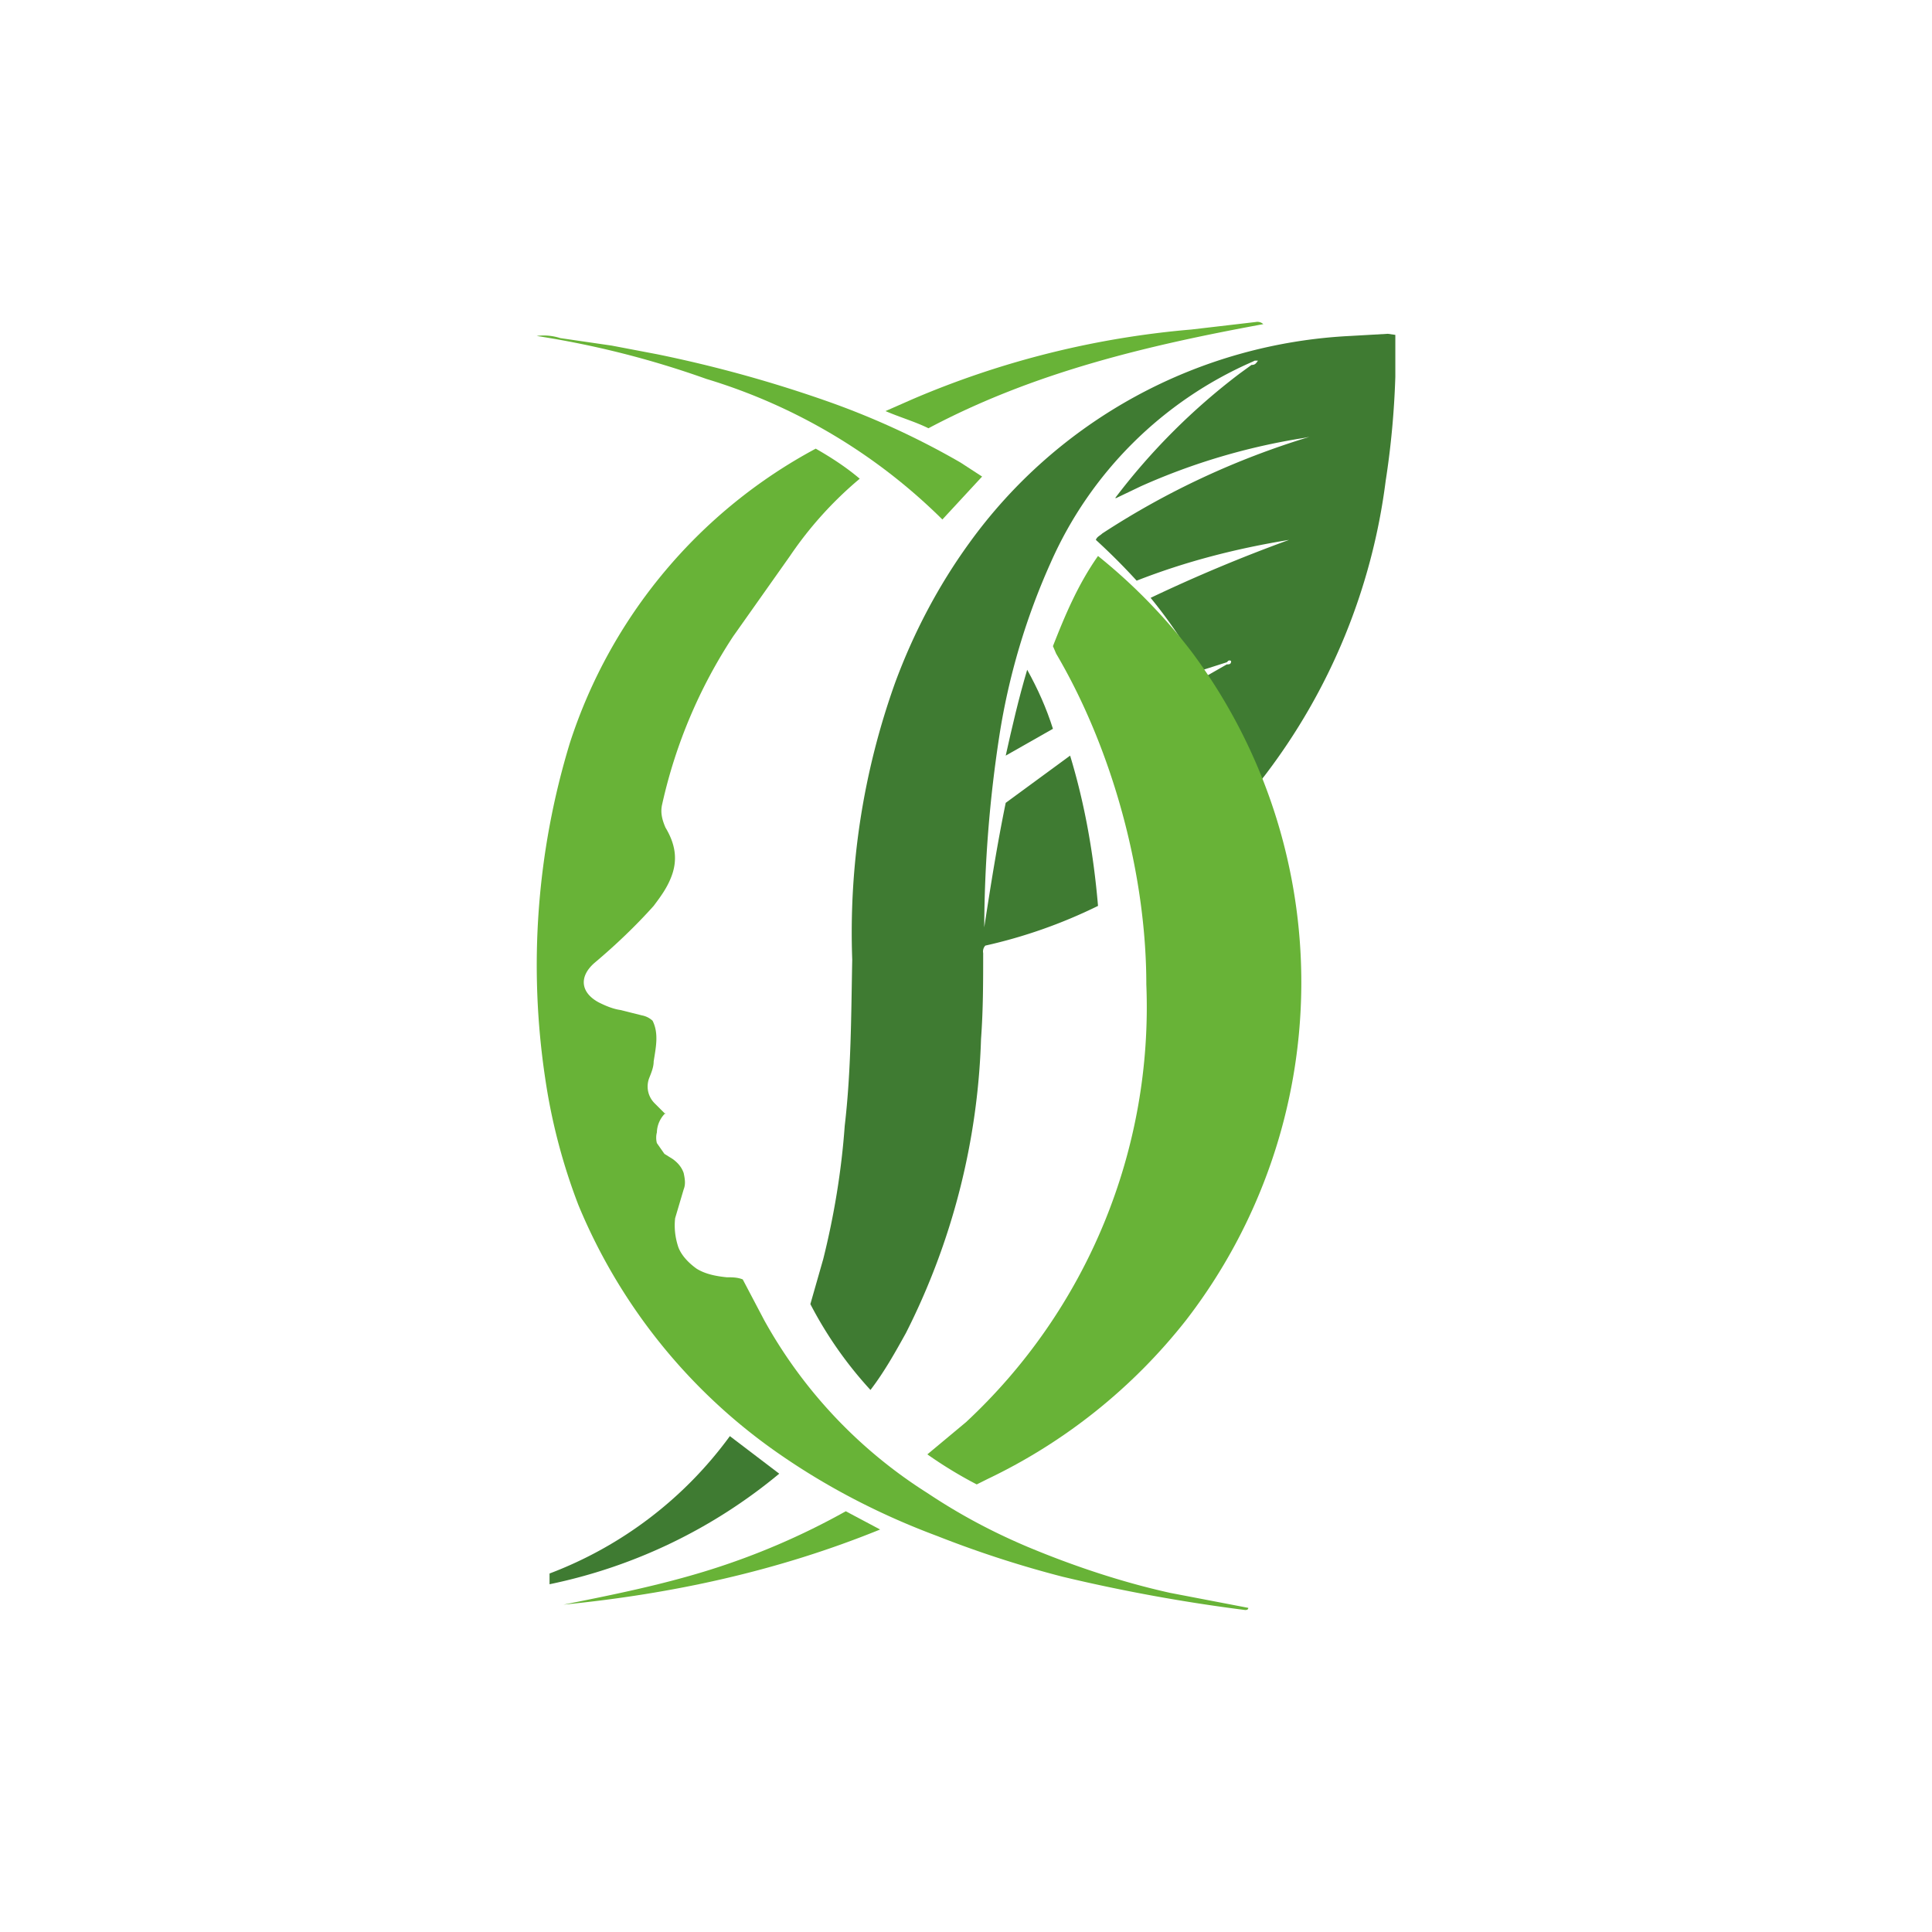
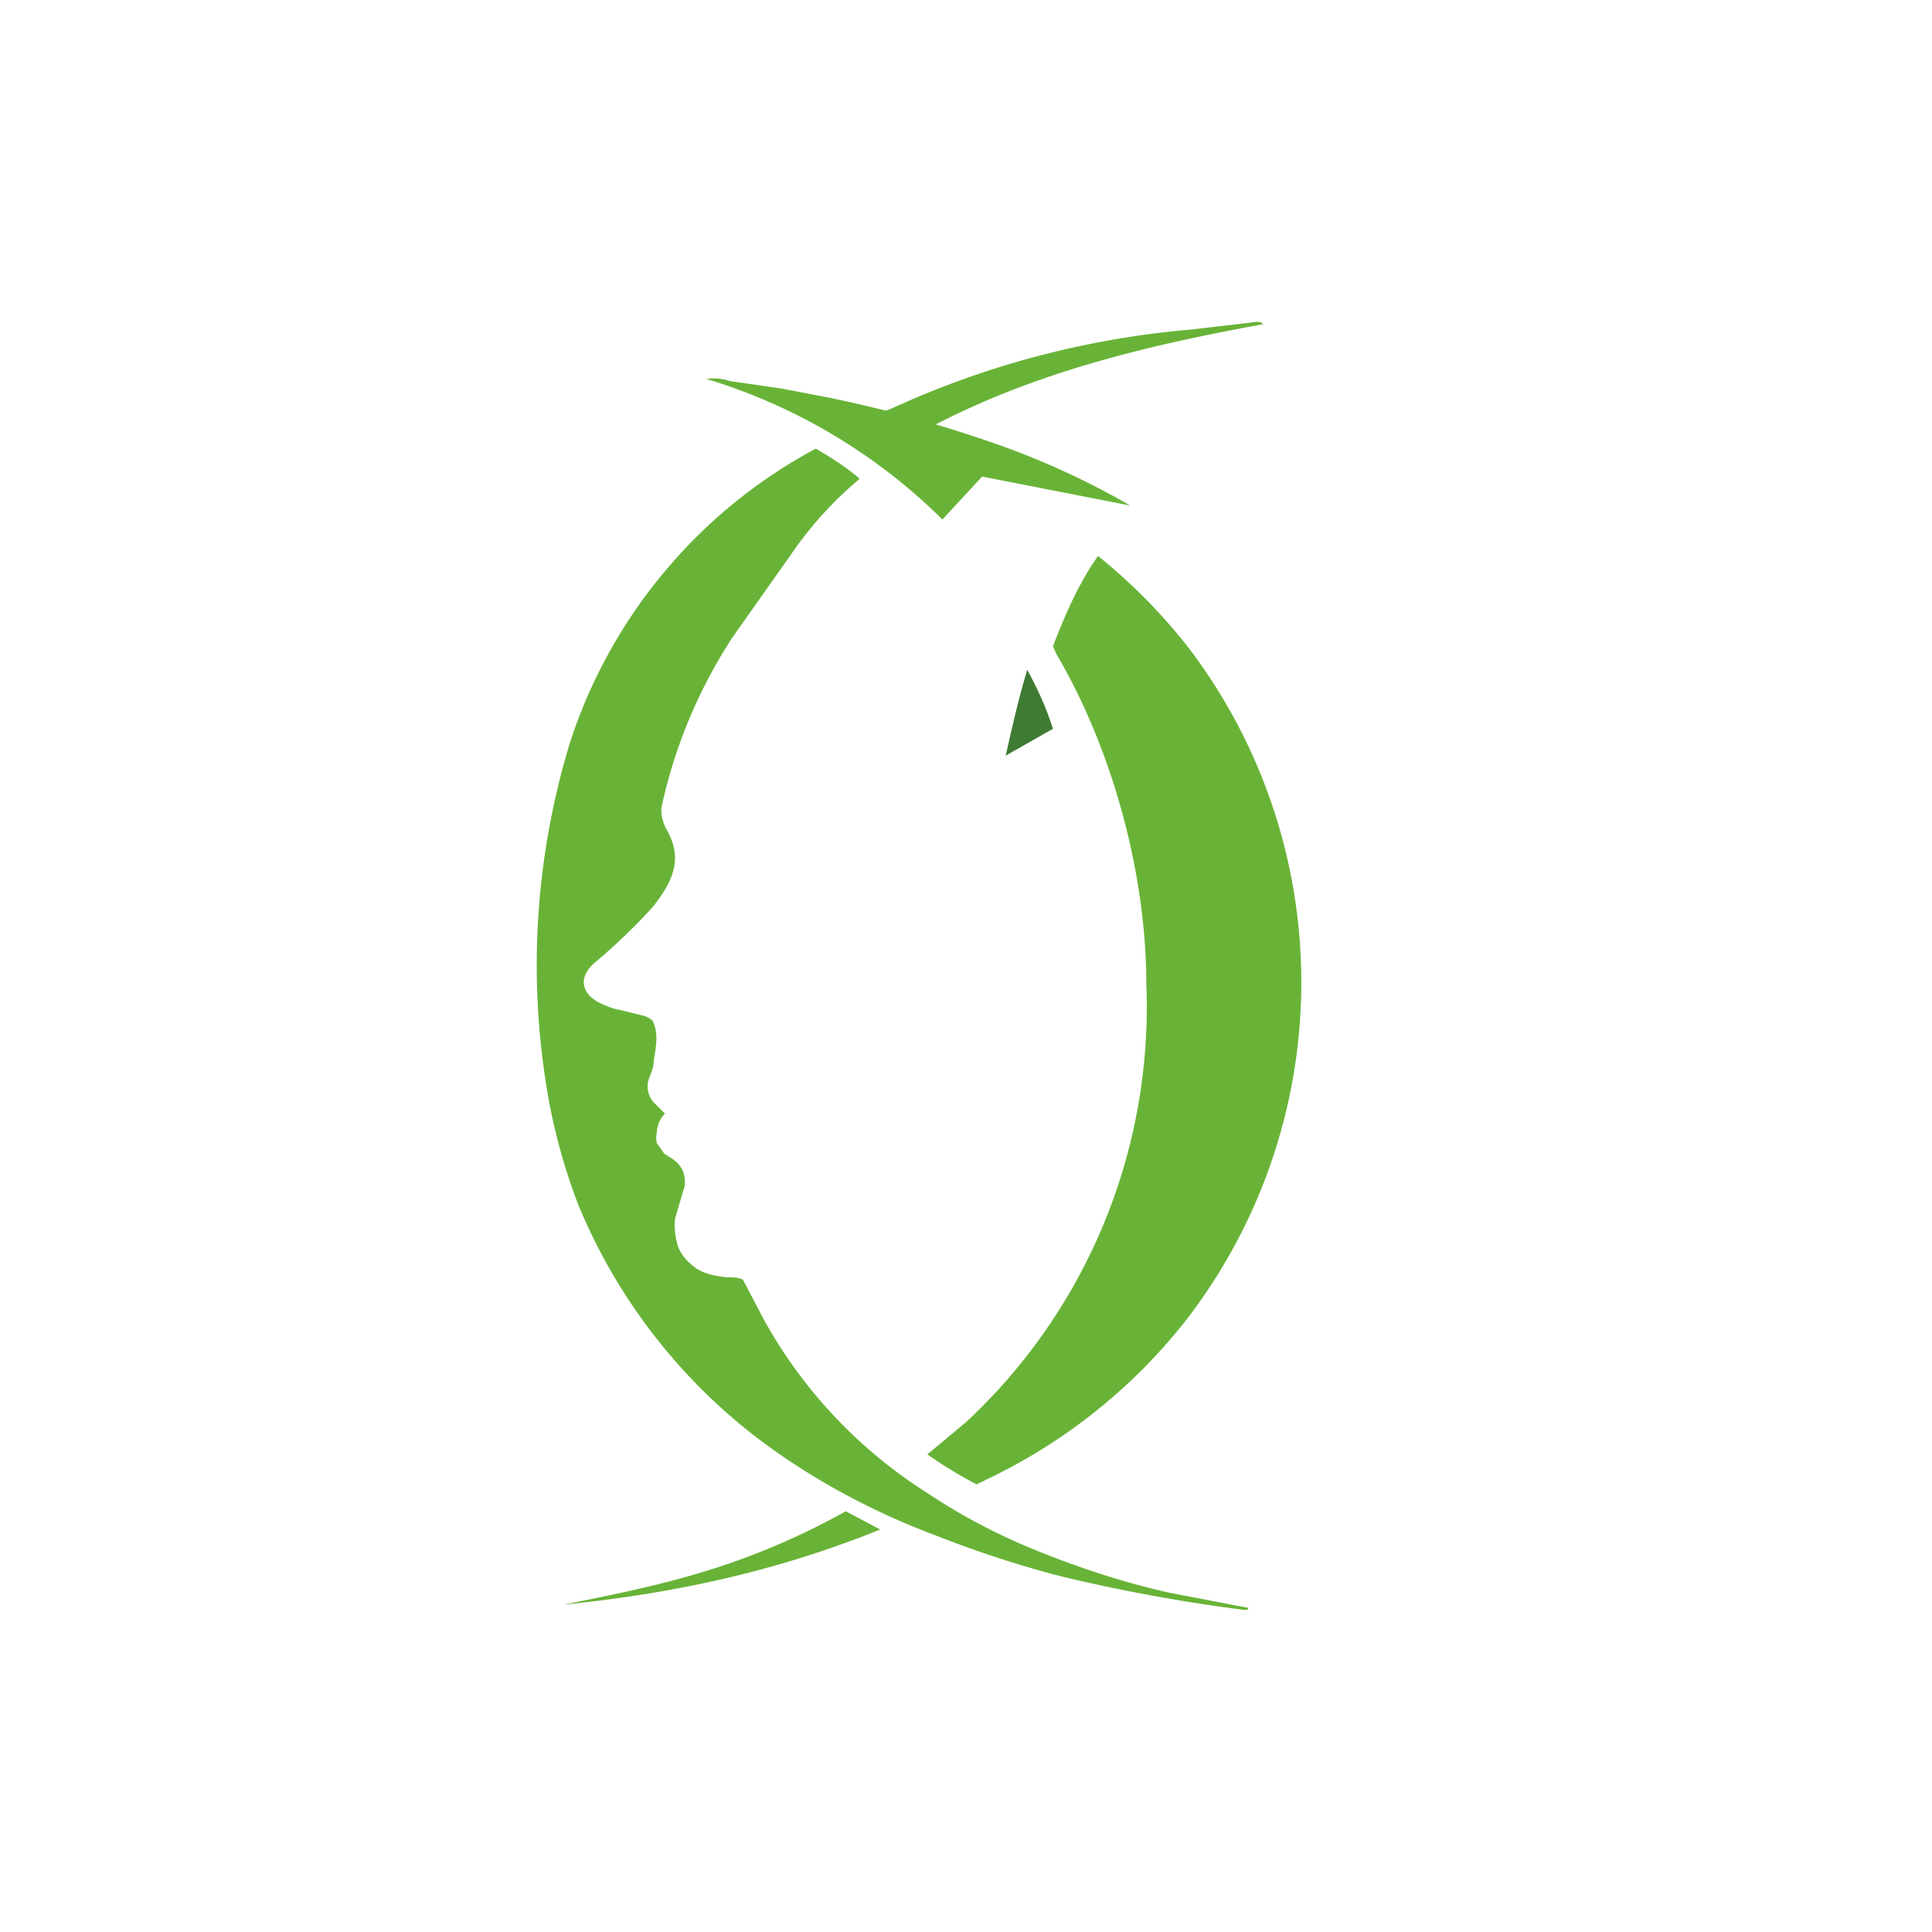
<svg xmlns="http://www.w3.org/2000/svg" width="18" height="18">
-   <path fill="#3F7B32" d="m11.43 6.17-.25.08a4.5 4.5 0 0 0-.46-.68q.63-.3 1.29-.54c-.49.08-.96.2-1.42.38a6 6 0 0 0-.38-.38c.01-.03.04-.04.06-.06a7.5 7.5 0 0 1 1.93-.9l-.05.01a6 6 0 0 0-1.52.45l-.23.11h-.01a6 6 0 0 1 1.16-1.16l.11-.08c.03 0 .04-.01.06-.04h-.03l-.02.01a3.65 3.65 0 0 0-1.88 1.87 6.3 6.3 0 0 0-.48 1.62 12 12 0 0 0-.14 1.78c.06-.39.12-.77.2-1.16l.6-.44c.14.46.22.93.26 1.4a4.7 4.7 0 0 1-1.05.37.08.08 0 0 0-.02.07c0 .27 0 .53-.02.8a6.5 6.5 0 0 1-.7 2.74c-.1.18-.2.36-.33.53a3.7 3.7 0 0 1-.56-.8l.12-.42c.1-.4.17-.82.2-1.24.06-.51.06-1.03.07-1.55a6.9 6.9 0 0 1 .4-2.58c.17-.46.4-.9.69-1.3a4.66 4.66 0 0 1 3.55-1.93l.35-.02.07.01v.39c-.01.32-.04.65-.09.97a5.7 5.7 0 0 1-1.13 2.75l-.12.15a6 6 0 0 0-.44-1.07l.21-.12c.02 0 .04 0 .04-.03a.02.02 0 0 0-.03 0Zm.09-.02h-.02z" />
  <path fill="#68B337" d="M6.2 10.37a.26.26 0 0 0-.08.18.2.2 0 0 0 0 .1l.07.1.08.05c.04.03.08.07.1.13.01.05.02.1 0 .15l-.08.27q-.015.135.03.27c.03.08.1.15.17.2.08.05.18.07.28.08.05 0 .1 0 .15.02l.2.38a4.46 4.46 0 0 0 1.52 1.61c.3.2.6.36.93.5.43.18.88.33 1.33.43l.73.14c0 .02-.02.02-.03.02a16 16 0 0 1-1.7-.31 10 10 0 0 1-1.17-.38c-.51-.19-1-.44-1.45-.75a5.27 5.27 0 0 1-1.89-2.33 5.5 5.5 0 0 1-.31-1.18 7.1 7.1 0 0 1 .23-3.13A4.78 4.78 0 0 1 7.6 4.18c.14.08.28.17.41.28a3.5 3.5 0 0 0-.65.72l-.53.75a4.7 4.7 0 0 0-.66 1.56c-.02.08 0 .15.03.22.09.15.12.3.05.47-.04.1-.1.18-.16.26-.17.19-.36.37-.55.53-.15.13-.13.28.04.37.06.03.13.06.2.07l.2.05a.2.2 0 0 1 .1.05c.06.12.03.25.01.38 0 .05-.02.1-.04.15a.22.22 0 0 0 .05.24l.1.1Z" />
-   <path fill="#68B337" d="M9.1 13.83a4 4 0 0 1-.46-.28l.36-.3a5.28 5.28 0 0 0 1.68-4.08c0-1.02-.31-2.18-.84-3.08l-.03-.07c.11-.28.23-.57.42-.84a5.2 5.2 0 0 1 .87.89 5.15 5.15 0 0 1-.05 6.23 5.2 5.2 0 0 1-1.85 1.48zm.05-9.39-.37.4a5.3 5.3 0 0 0-2.2-1.31A8.6 8.6 0 0 0 5 3.13a.5.5 0 0 1 .22.02l.48.07.42.08a12 12 0 0 1 1.62.45c.42.15.83.34 1.21.56z" />
-   <path fill="#3F7B32" d="M5.12 14.76v-.1a3.7 3.7 0 0 0 1.68-1.28l.46.35a4.9 4.9 0 0 1-2.14 1.03" />
+   <path fill="#68B337" d="M9.1 13.83a4 4 0 0 1-.46-.28l.36-.3a5.28 5.28 0 0 0 1.68-4.08c0-1.02-.31-2.18-.84-3.08l-.03-.07c.11-.28.23-.57.42-.84a5.2 5.2 0 0 1 .87.89 5.15 5.15 0 0 1-.05 6.23 5.2 5.2 0 0 1-1.85 1.48zm.05-9.39-.37.4a5.3 5.3 0 0 0-2.2-1.31a.5.5 0 0 1 .22.02l.48.07.42.08a12 12 0 0 1 1.62.45c.42.15.83.34 1.21.56z" />
  <path fill="#68B337" d="M8.65 3.99c-.12-.06-.26-.1-.4-.16l.25-.11a8.4 8.4 0 0 1 2.6-.65l.6-.07a.08.08 0 0 1 .07.02c-1.09.2-2.14.45-3.12.97m-.77 10.09.32.17c-.96.39-1.94.6-2.95.7.45-.09.9-.18 1.35-.32a6.7 6.7 0 0 0 1.28-.55" />
  <path fill="#3F7B32" d="M9.37 7.04c.06-.27.12-.53.2-.8.1.18.18.36.24.55z" />
</svg>